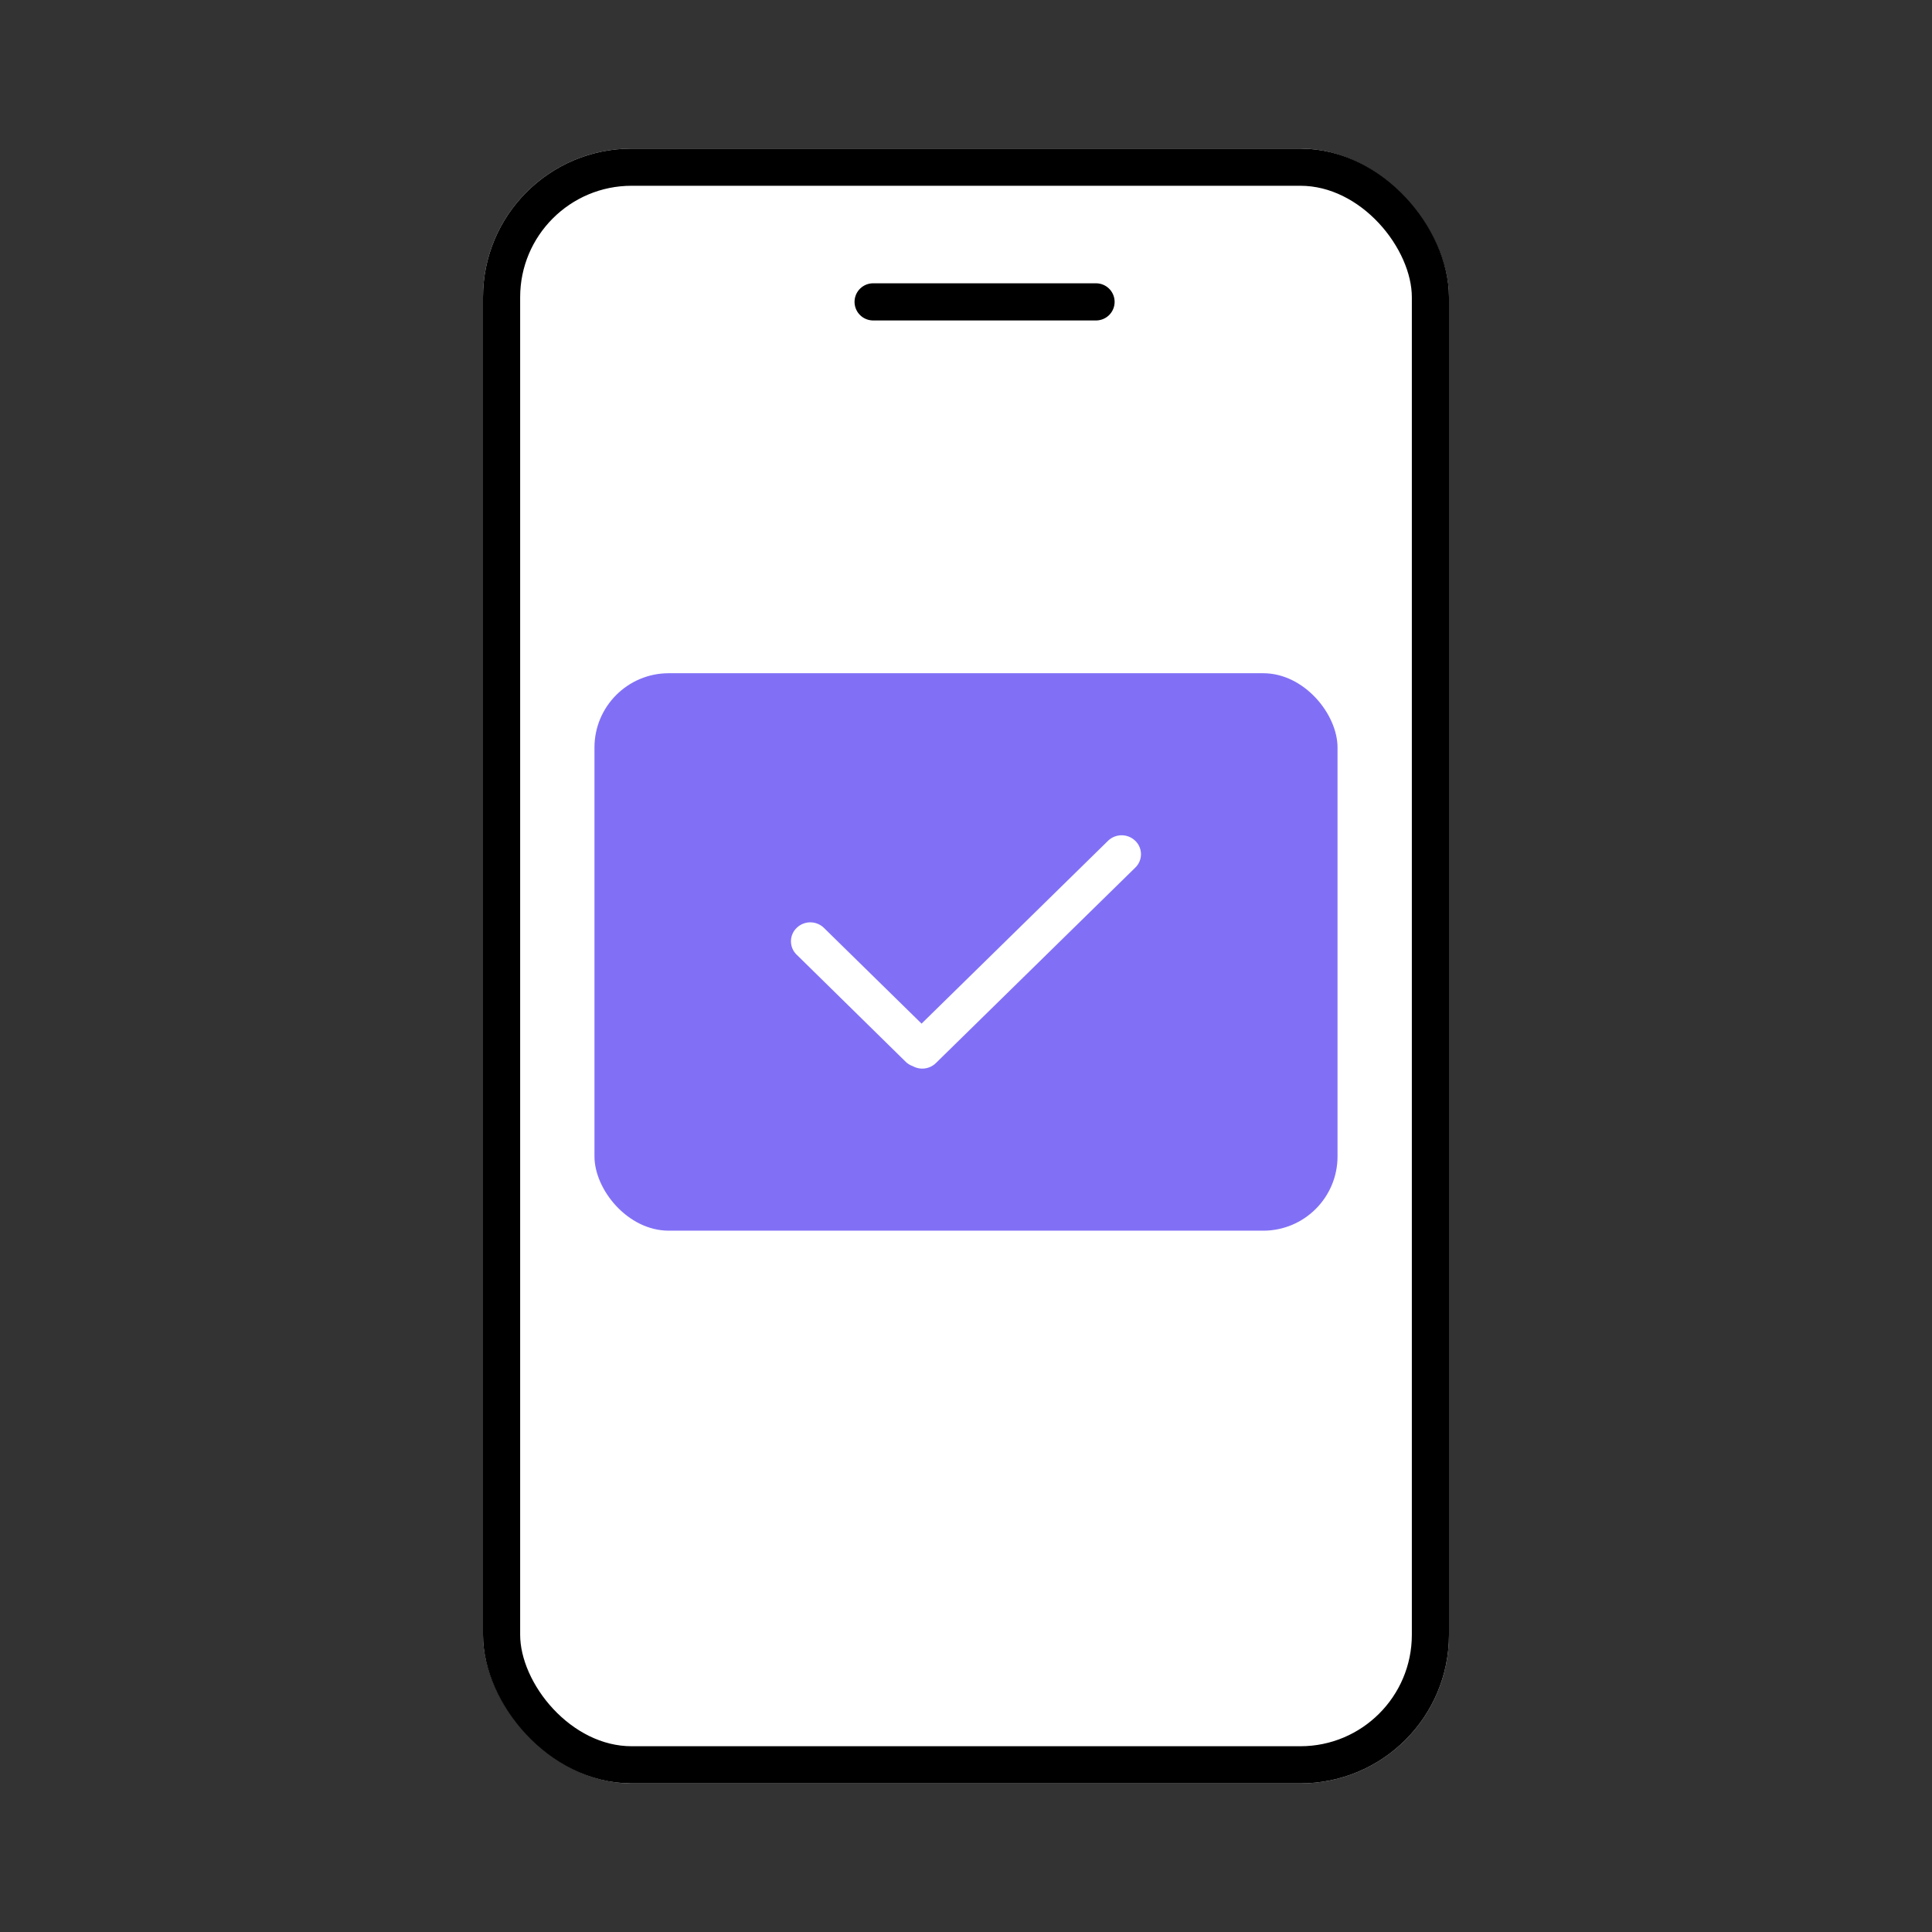
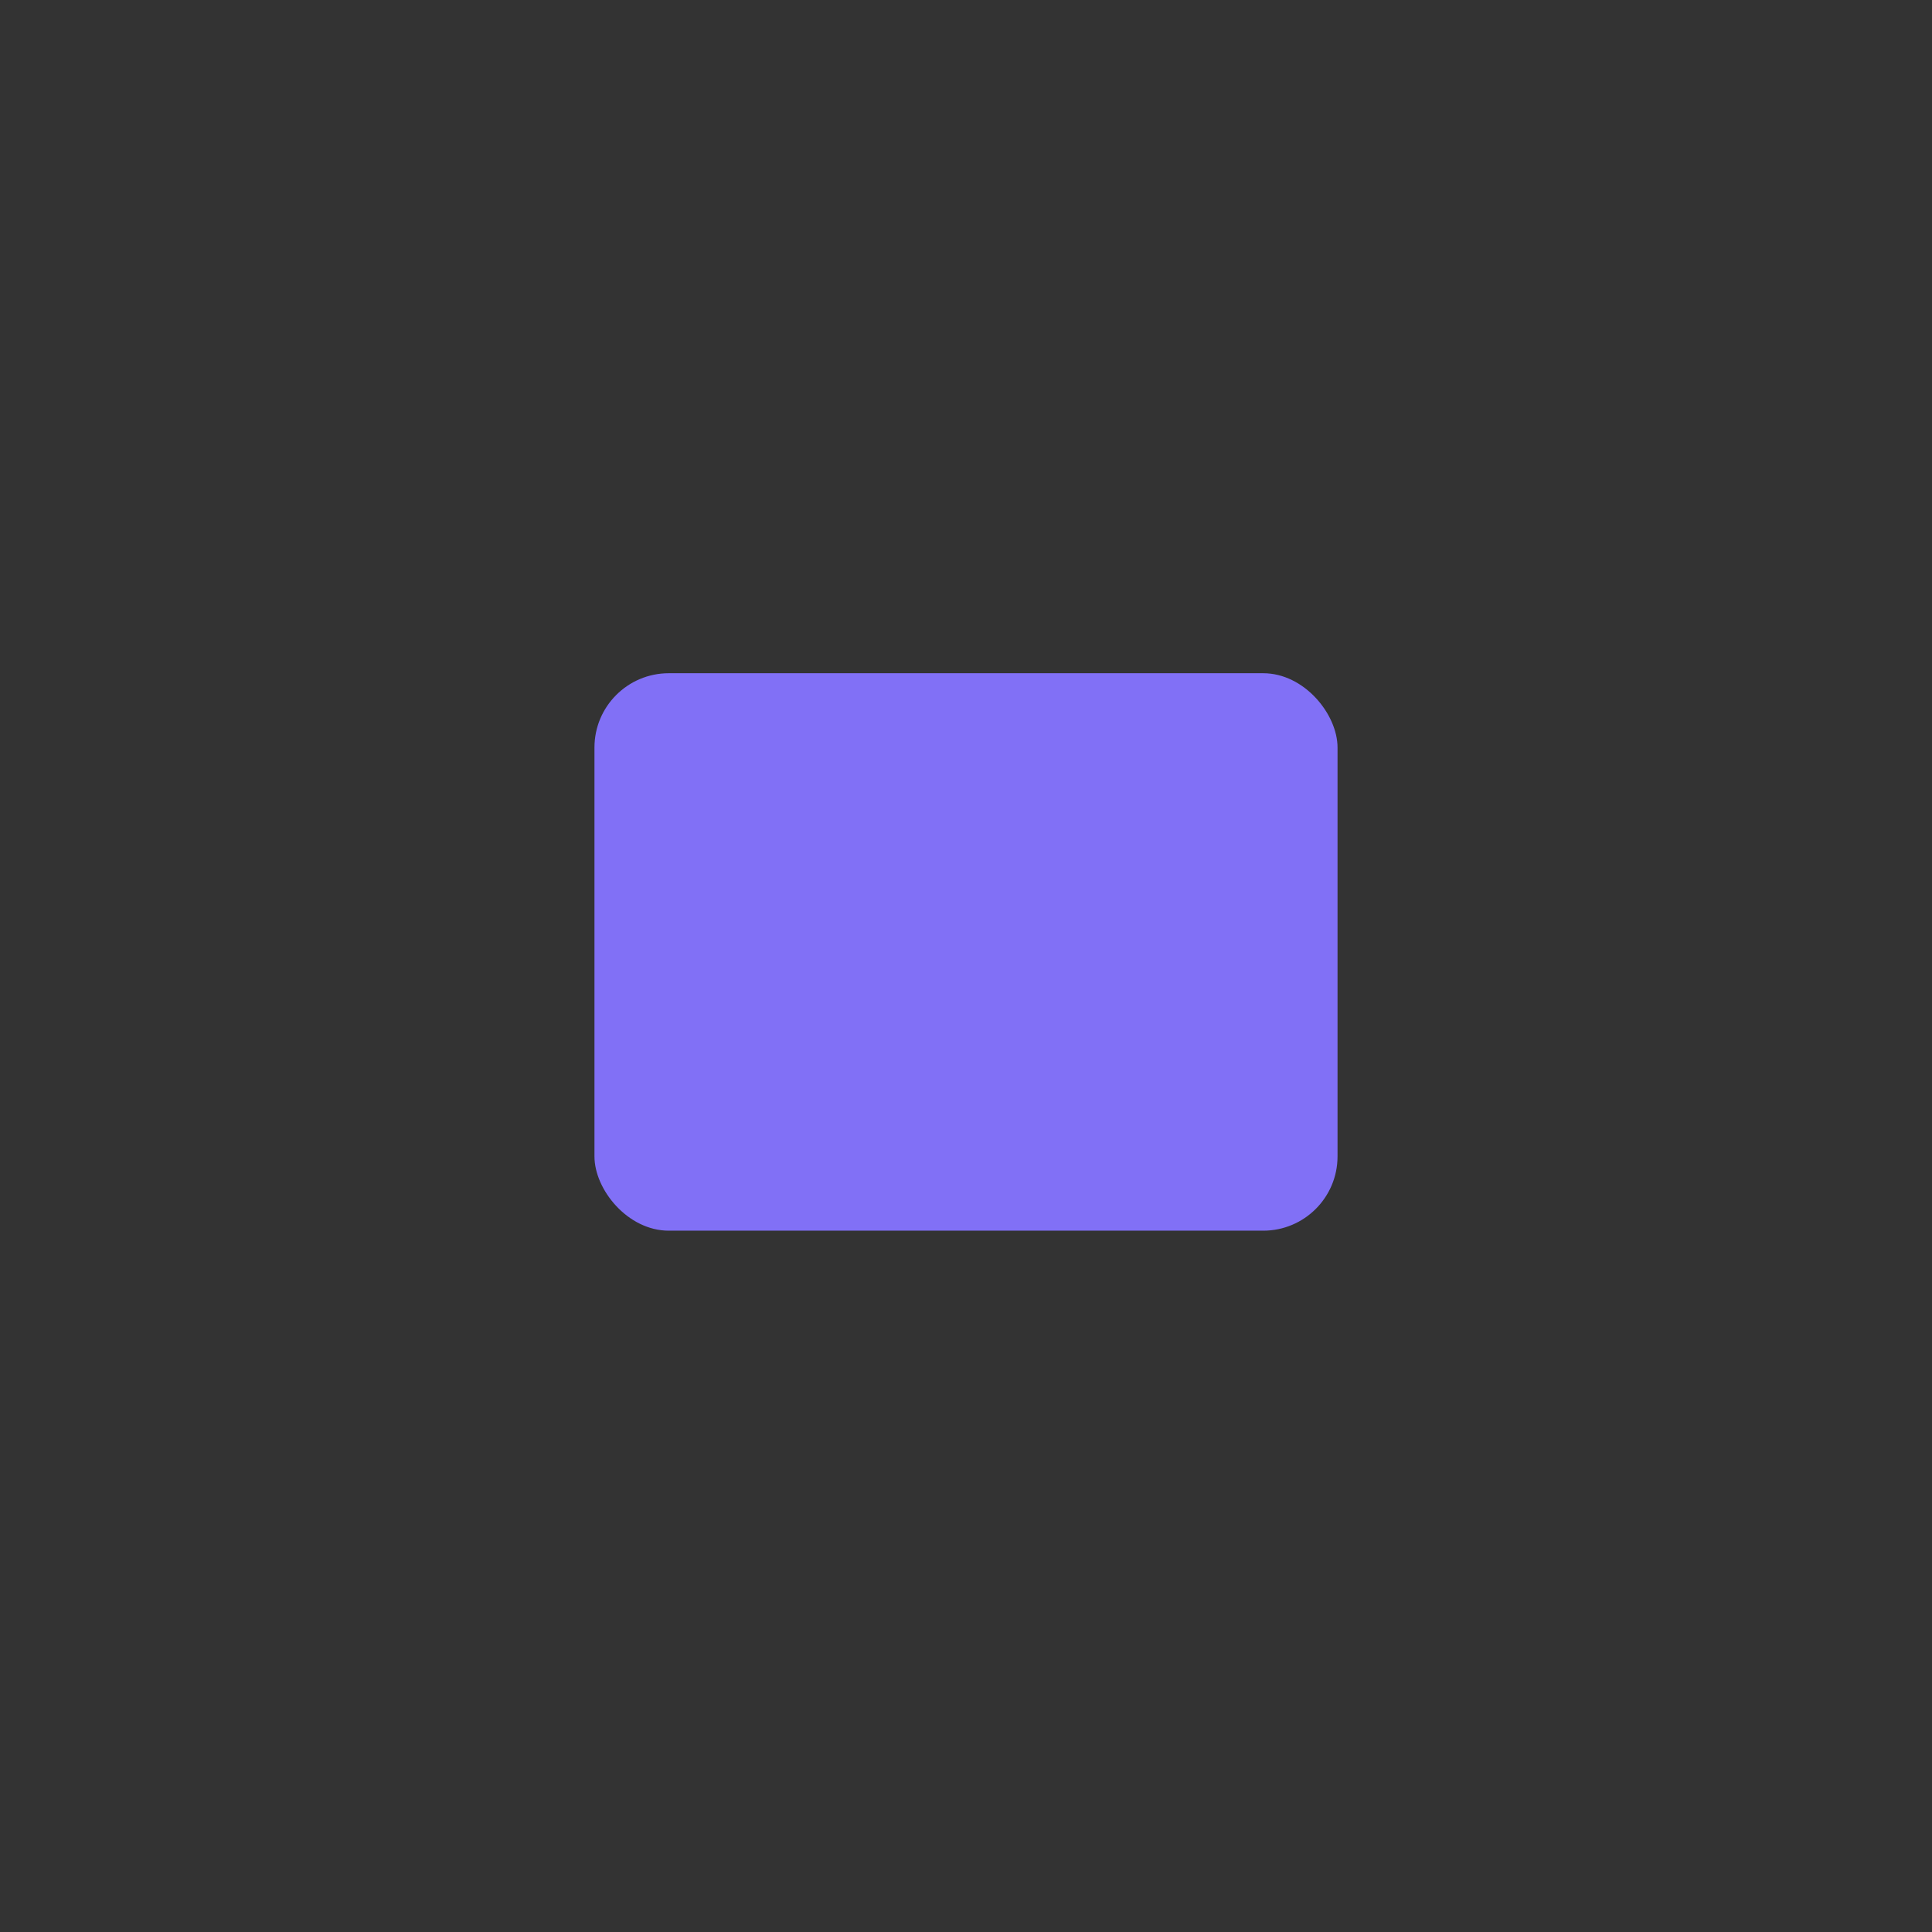
<svg xmlns="http://www.w3.org/2000/svg" width="52" height="52" viewBox="0 0 52 52">
  <rect x="0" y="0" width="52" height="52" fill="#333333" stroke="none" />
  <g data-name="그룹 114763">
    <g data-name="Image/Home_Web/app_card_application">
      <g data-name="그룹 113535">
        <g data-name="그룹 113485" transform="translate(13 4)">
          <g data-name="사각형 148166" style="stroke:#000;fill:#fff">
-             <rect width="26" height="44" rx="4" style="stroke:none" />
-             <rect x=".5" y=".5" width="25" height="43" rx="3.5" style="fill:none" />
-           </g>
+             </g>
          <rect data-name="사각형 148561" width="20" height="15.004" rx="2" transform="translate(3 14.12)" style="fill:#8170f6" />
-           <path data-name="패스 77459" d="M0 0h6" transform="translate(10.5 4.125)" style="fill:transparent;stroke-linecap:round;stroke:#000" />
          <g data-name="그룹 113360">
-             <path data-name="합치기 90" d="M3.28 6.214a.518.518 0 0 1-.189-.114L.152 3.213a.5.5 0 0 1 0-.72.526.526 0 0 1 .735 0l2.627 2.576L8.532.149a.526.526 0 0 1 .734 0 .5.5 0 0 1 0 .721L3.9 6.13a.525.525 0 0 1-.621.084z" style="fill:#fff" transform="translate(8.29 18.482)" />
-           </g>
+             </g>
        </g>
      </g>
    </g>
-     <path data-name="사각형 148917" style="fill:none" d="M0 0h52v52H0z" />
  </g>
</svg>